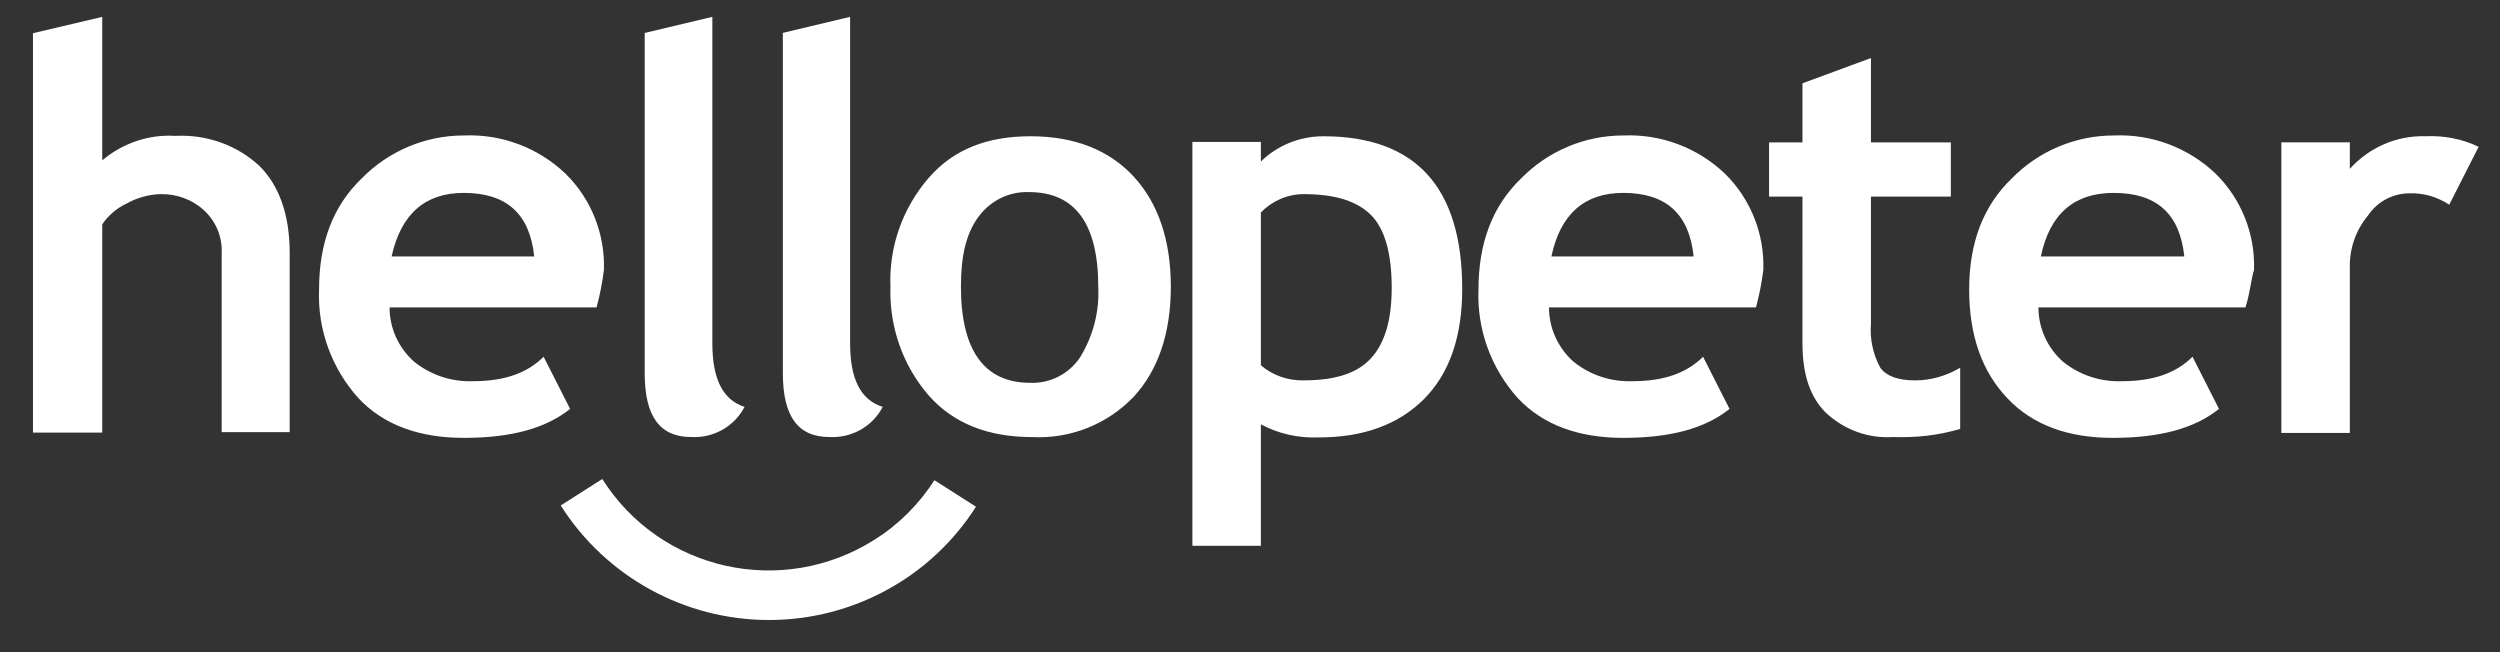
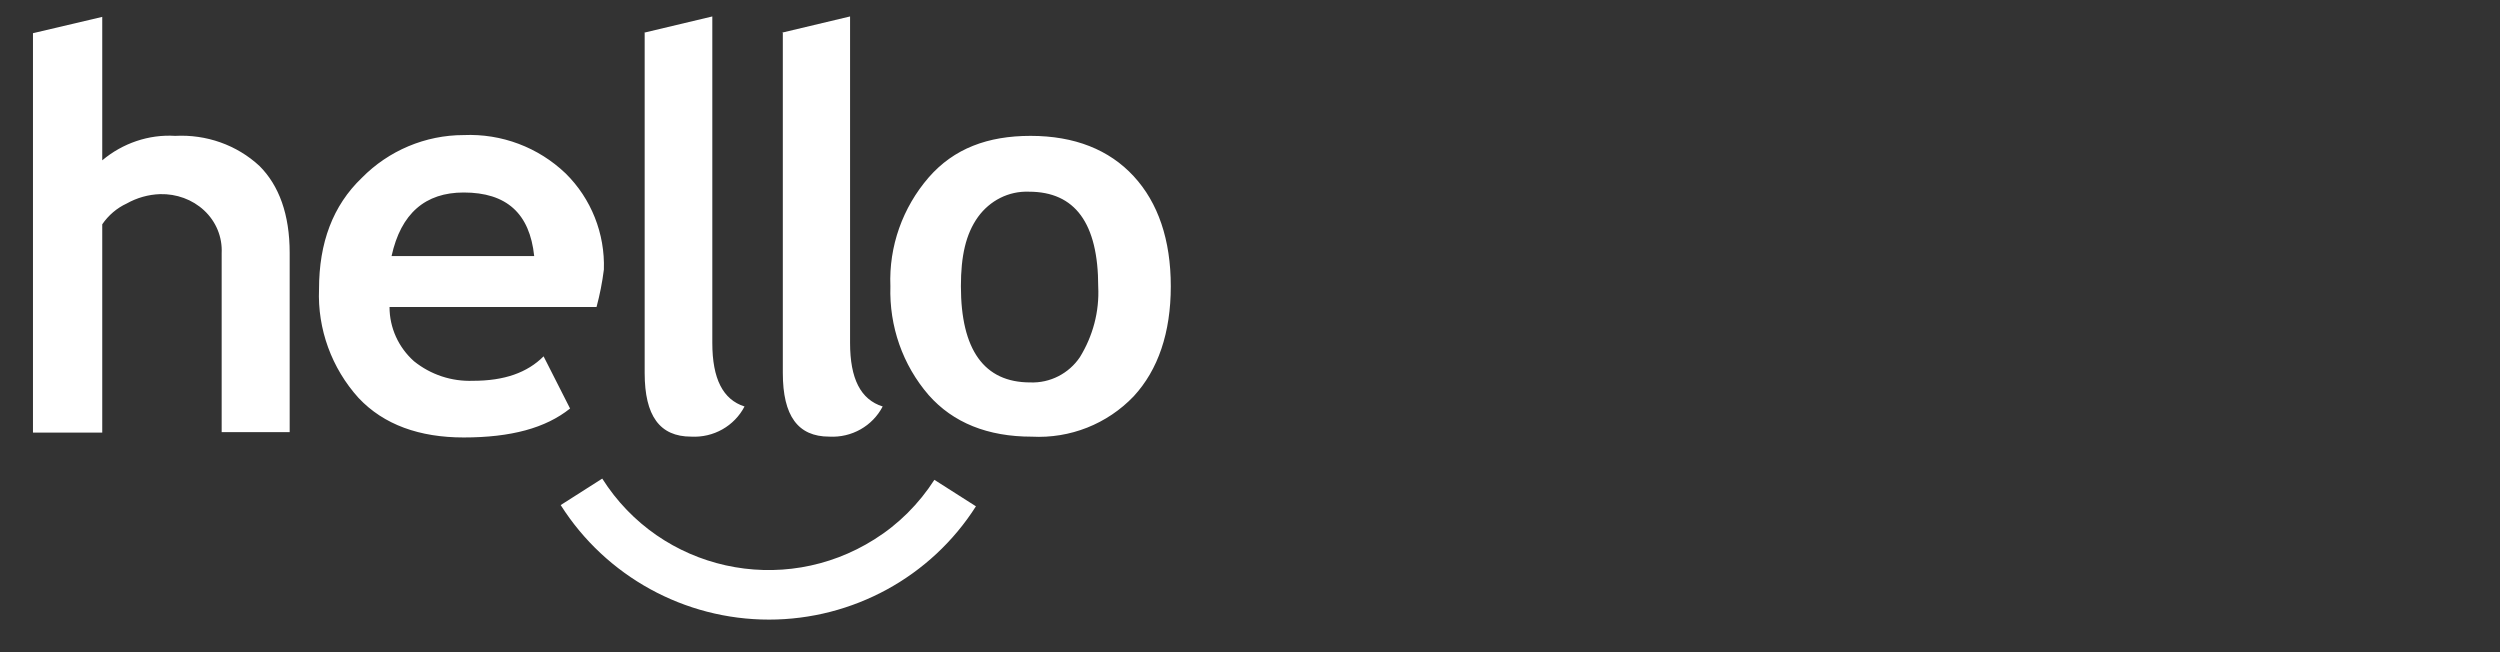
<svg xmlns="http://www.w3.org/2000/svg" fill="none" height="18" viewBox="0 0 69 18" width="69">
  <rect x="0" y="0" width="69" height="18" fill="#333333" stroke="none" />
  <g fill="#fff">
-     <path d="m34.8 11.713v3.352h-1.89v-11.147h1.89v.54c.461-.45 1.08-.697 1.721-.697 2.553 0 3.836 1.406 3.836 4.218 0 1.305-.349 2.328-1.057 3.037-.697.697-1.665 1.057-2.902 1.057-.562.022-1.114-.101-1.597-.36zm0-5.849v4.218c.326.281.754.427 1.181.416.866 0 1.474-.191 1.856-.607.383-.416.574-1.057.574-1.946 0-.956-.191-1.631-.574-2.013-.382-.382-.99-.574-1.856-.574-.45 0-.877.191-1.181.506zm13.666 2.621h-5.714c0 .574.247 1.114.675 1.496.461.371 1.035.562 1.631.54.866 0 1.496-.225 1.946-.675l.731 1.44c-.675.54-1.631.799-2.936.799-1.215 0-2.205-.349-2.902-1.091-.742-.821-1.136-1.901-1.091-3.003 0-1.282.383-2.306 1.181-3.071.742-.754 1.755-1.181 2.812-1.181 1.046-.045 2.058.337 2.812 1.057.709.697 1.091 1.665 1.057 2.655-.045.36-.113.697-.203 1.035zm-5.647-1.406h3.926c-.124-1.181-.765-1.755-1.946-1.755-1.057 0-1.732.574-1.98 1.755zm6.929-1.653h-.922v-1.496h.922v-1.631l1.89-.697v2.328h2.205v1.496h-2.205v3.509c-.034.416.056.844.259 1.215.158.225.484.349.956.349.439 0 .866-.124 1.248-.349v1.687c-.596.18-1.226.247-1.856.225-.686.045-1.35-.202-1.856-.675-.45-.45-.641-1.091-.641-1.912zm12.227 3.059h-5.714c0 .574.247 1.114.675 1.496.461.371 1.035.562 1.631.54.866 0 1.496-.225 1.946-.675l.731 1.44c-.675.54-1.631.799-2.936.799-1.215 0-2.205-.349-2.902-1.091-.697-.731-1.057-1.721-1.057-3.003s.382-2.306 1.181-3.071c.742-.754 1.755-1.181 2.812-1.181 1.046-.045 2.058.337 2.812 1.057.709.697 1.091 1.665 1.057 2.655-.079.236-.101.596-.236 1.035zm-5.647-1.406h3.959c-.124-1.181-.765-1.755-1.946-1.755-1.091 0-1.766.574-2.014 1.755zm11.271-1.429c-.326-.214-.697-.326-1.091-.315-.461 0-.889.225-1.147.607-.338.405-.517.911-.506 1.44v4.567h-1.89v-8.02h1.89v.731c.529-.585 1.282-.922 2.081-.9.506-.022 1.012.067 1.474.292z" />
-     <path d="m6.118 11.938v-4.949c.022-.45-.157-.877-.484-1.181-.326-.304-.765-.461-1.215-.45-.326.011-.641.101-.922.259-.27.124-.506.326-.675.574v5.748h-1.912v-11.023l1.912-.45v3.959c.562-.472 1.282-.72 2.013-.675.855-.045 1.698.247 2.328.832.54.54.832 1.339.832 2.396v4.949h-1.878zm10.348-3.453h-5.714c0 .574.247 1.114.675 1.496.461.371 1.035.562 1.631.54.866 0 1.496-.225 1.946-.675l.731 1.44c-.675.54-1.631.799-2.936.799-1.215 0-2.205-.349-2.902-1.091-.742-.821-1.136-1.901-1.091-3.003 0-1.282.382-2.306 1.181-3.071.742-.754 1.755-1.181 2.812-1.181 1.046-.045 2.058.337 2.812 1.057.709.697 1.091 1.665 1.057 2.655-.045.36-.113.697-.203 1.035zm-5.658-1.406h3.937c-.124-1.181-.765-1.755-1.946-1.755-1.057 0-1.732.574-1.991 1.755zm6.963-6.164 1.89-.45v9.01c0 .99.292 1.564.889 1.755-.281.54-.855.866-1.474.832-.866 0-1.282-.574-1.282-1.755v-9.392zm3.802 0 1.89-.45v9.01c0 .99.292 1.564.9 1.755-.281.54-.855.866-1.474.832-.866 0-1.282-.574-1.282-1.755v-9.392zm3.003 6.996c-.045-1.102.338-2.171 1.057-3.003.697-.799 1.631-1.147 2.812-1.147 1.215 0 2.171.382 2.846 1.114.675.731 1.024 1.755 1.024 3.037 0 1.282-.349 2.306-1.024 3.037-.731.765-1.755 1.17-2.812 1.114-1.215 0-2.171-.383-2.846-1.147-.72-.832-1.091-1.901-1.057-3.003zm1.946 0c0 1.755.641 2.655 1.912 2.655.551.022 1.069-.247 1.372-.697.36-.585.54-1.26.506-1.946 0-1.755-.641-2.621-1.912-2.621-.562-.022-1.08.247-1.406.697-.338.472-.472 1.08-.472 1.912zm-5.298 9.201c-2.328 0-4.499-1.192-5.748-3.161l1.147-.731c1.609 2.542 4.972 3.284 7.514 1.676.664-.416 1.226-.979 1.653-1.642l1.147.731c-1.237 1.946-3.397 3.127-5.714 3.127z" />
+     <path d="m6.118 11.938v-4.949c.022-.45-.157-.877-.484-1.181-.326-.304-.765-.461-1.215-.45-.326.011-.641.101-.922.259-.27.124-.506.326-.675.574v5.748h-1.912v-11.023l1.912-.45v3.959c.562-.472 1.282-.72 2.013-.675.855-.045 1.698.247 2.328.832.54.54.832 1.339.832 2.396v4.949h-1.878m10.348-3.453h-5.714c0 .574.247 1.114.675 1.496.461.371 1.035.562 1.631.54.866 0 1.496-.225 1.946-.675l.731 1.44c-.675.54-1.631.799-2.936.799-1.215 0-2.205-.349-2.902-1.091-.742-.821-1.136-1.901-1.091-3.003 0-1.282.382-2.306 1.181-3.071.742-.754 1.755-1.181 2.812-1.181 1.046-.045 2.058.337 2.812 1.057.709.697 1.091 1.665 1.057 2.655-.045.36-.113.697-.203 1.035zm-5.658-1.406h3.937c-.124-1.181-.765-1.755-1.946-1.755-1.057 0-1.732.574-1.991 1.755zm6.963-6.164 1.89-.45v9.01c0 .99.292 1.564.889 1.755-.281.54-.855.866-1.474.832-.866 0-1.282-.574-1.282-1.755v-9.392zm3.802 0 1.89-.45v9.01c0 .99.292 1.564.9 1.755-.281.54-.855.866-1.474.832-.866 0-1.282-.574-1.282-1.755v-9.392zm3.003 6.996c-.045-1.102.338-2.171 1.057-3.003.697-.799 1.631-1.147 2.812-1.147 1.215 0 2.171.382 2.846 1.114.675.731 1.024 1.755 1.024 3.037 0 1.282-.349 2.306-1.024 3.037-.731.765-1.755 1.17-2.812 1.114-1.215 0-2.171-.383-2.846-1.147-.72-.832-1.091-1.901-1.057-3.003zm1.946 0c0 1.755.641 2.655 1.912 2.655.551.022 1.069-.247 1.372-.697.36-.585.54-1.26.506-1.946 0-1.755-.641-2.621-1.912-2.621-.562-.022-1.08.247-1.406.697-.338.472-.472 1.08-.472 1.912zm-5.298 9.201c-2.328 0-4.499-1.192-5.748-3.161l1.147-.731c1.609 2.542 4.972 3.284 7.514 1.676.664-.416 1.226-.979 1.653-1.642l1.147.731c-1.237 1.946-3.397 3.127-5.714 3.127z" />
  </g>
</svg>